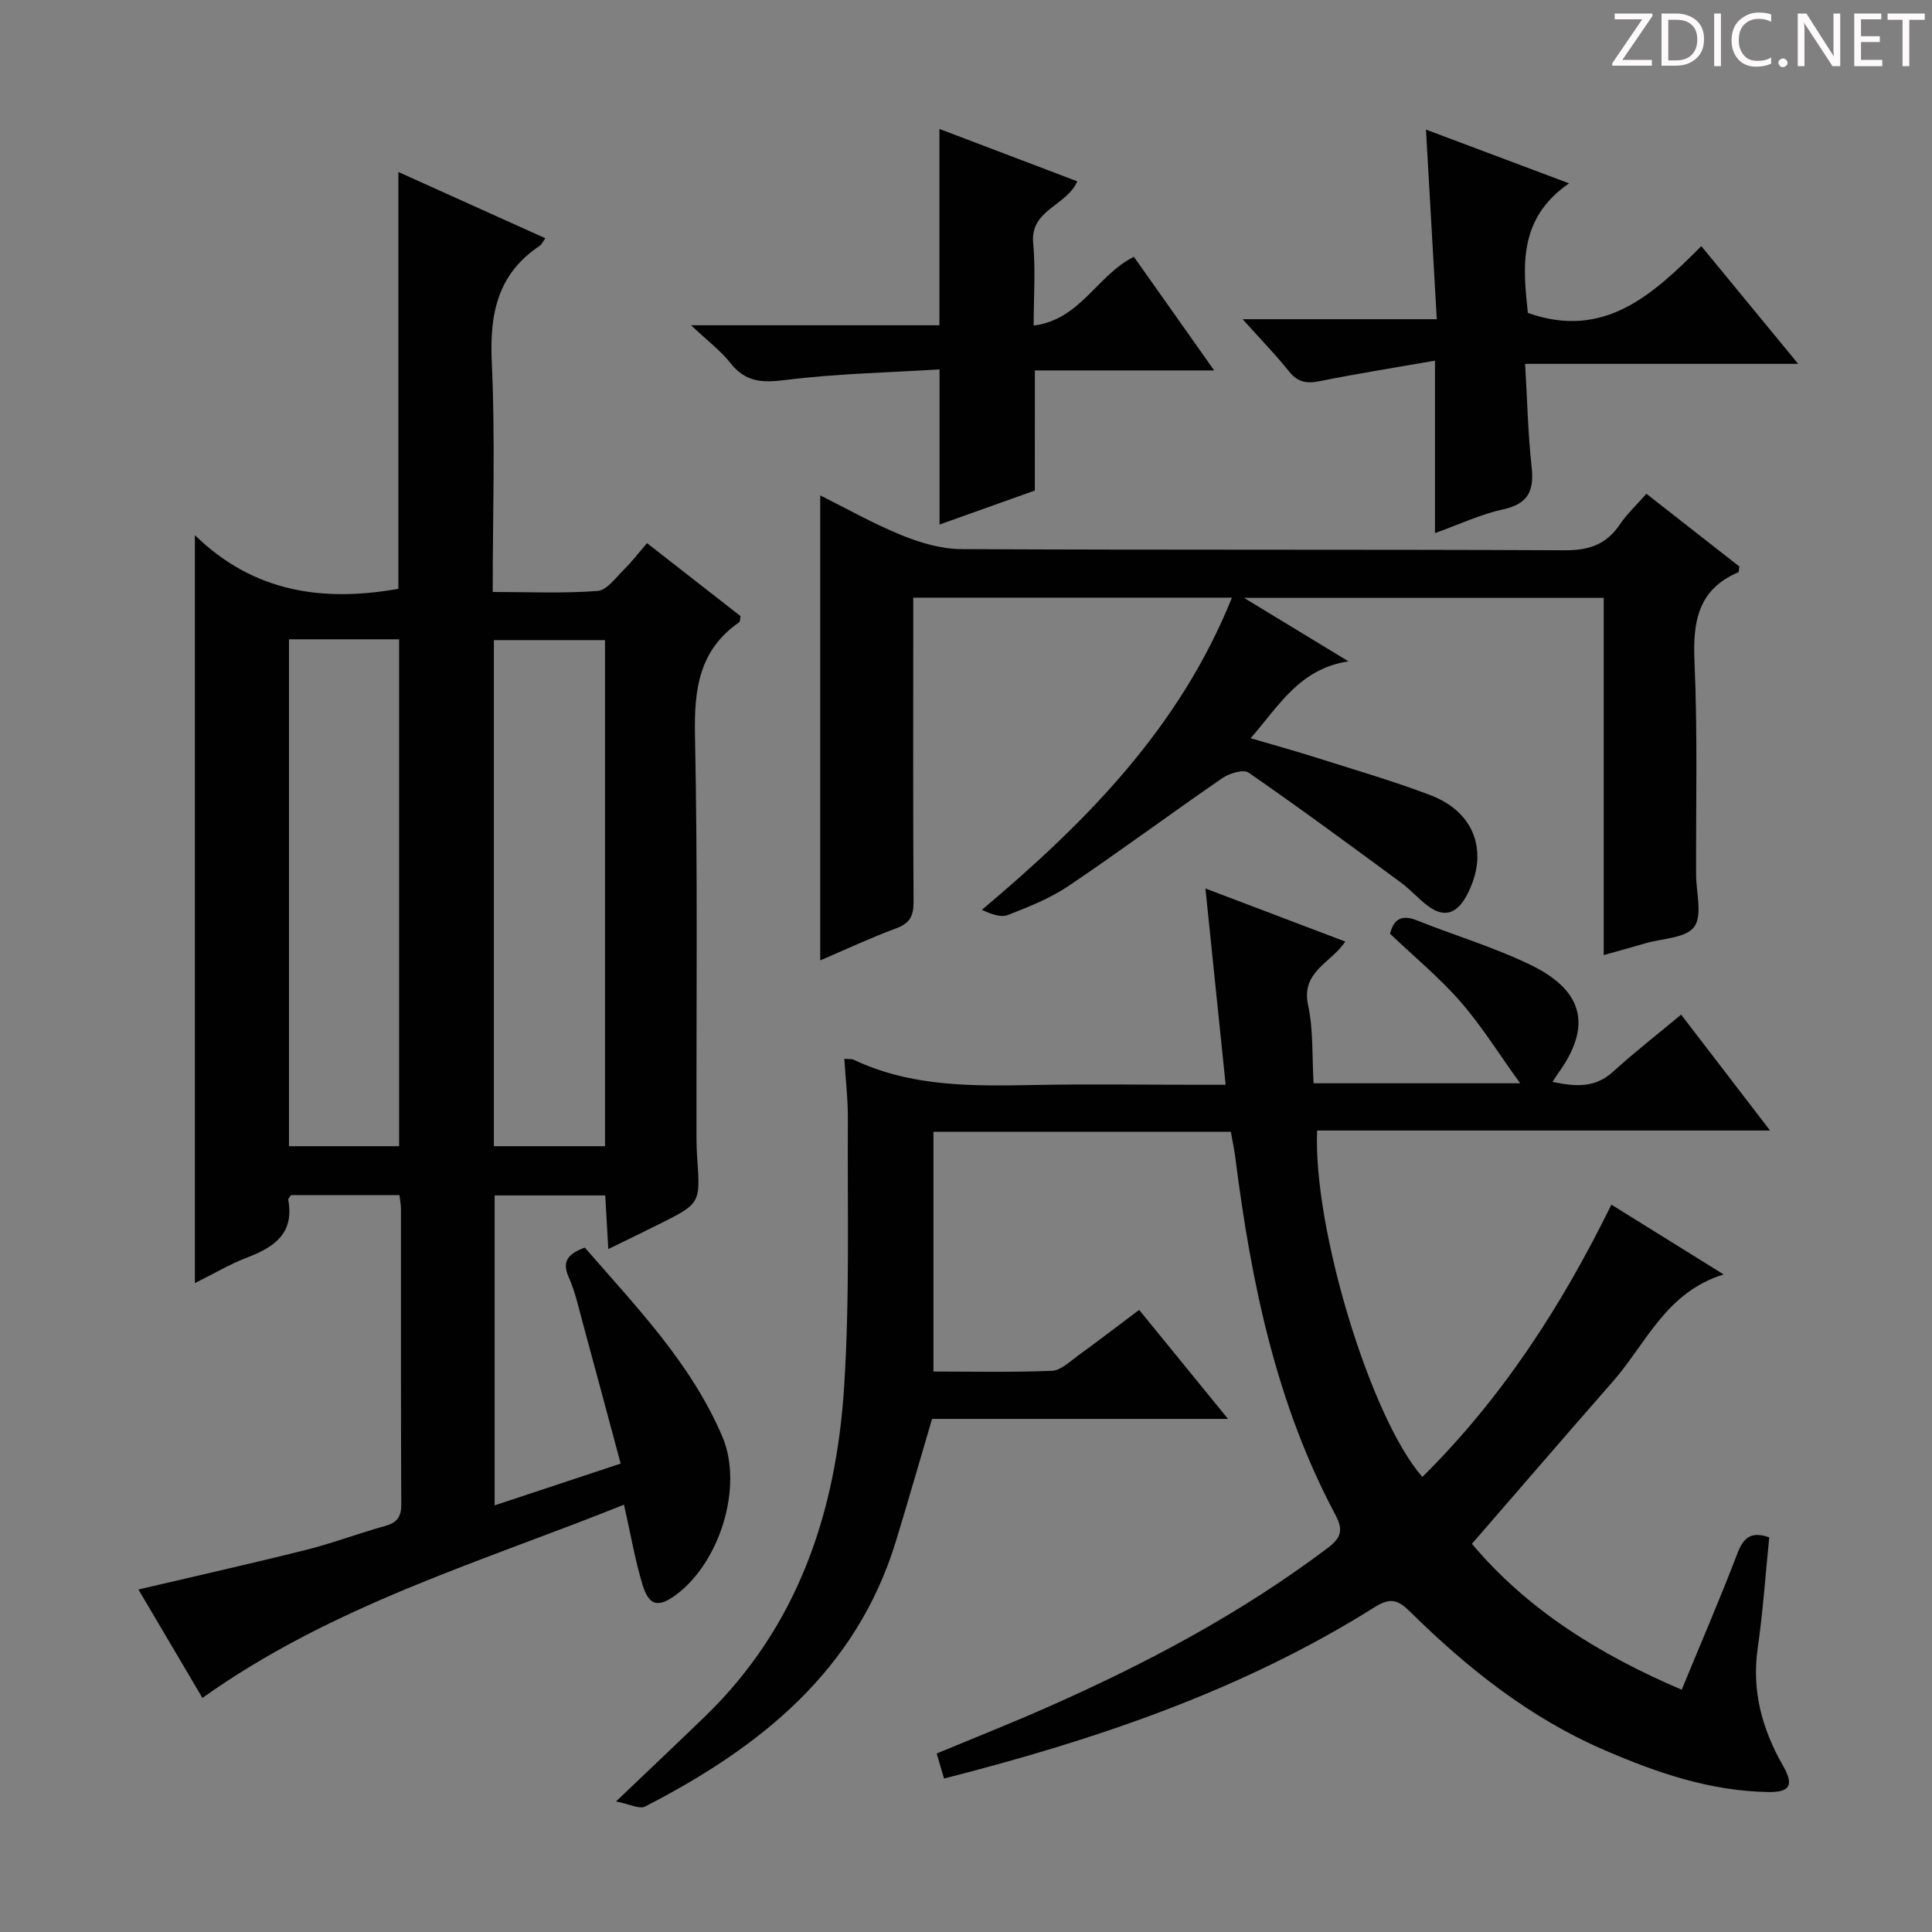
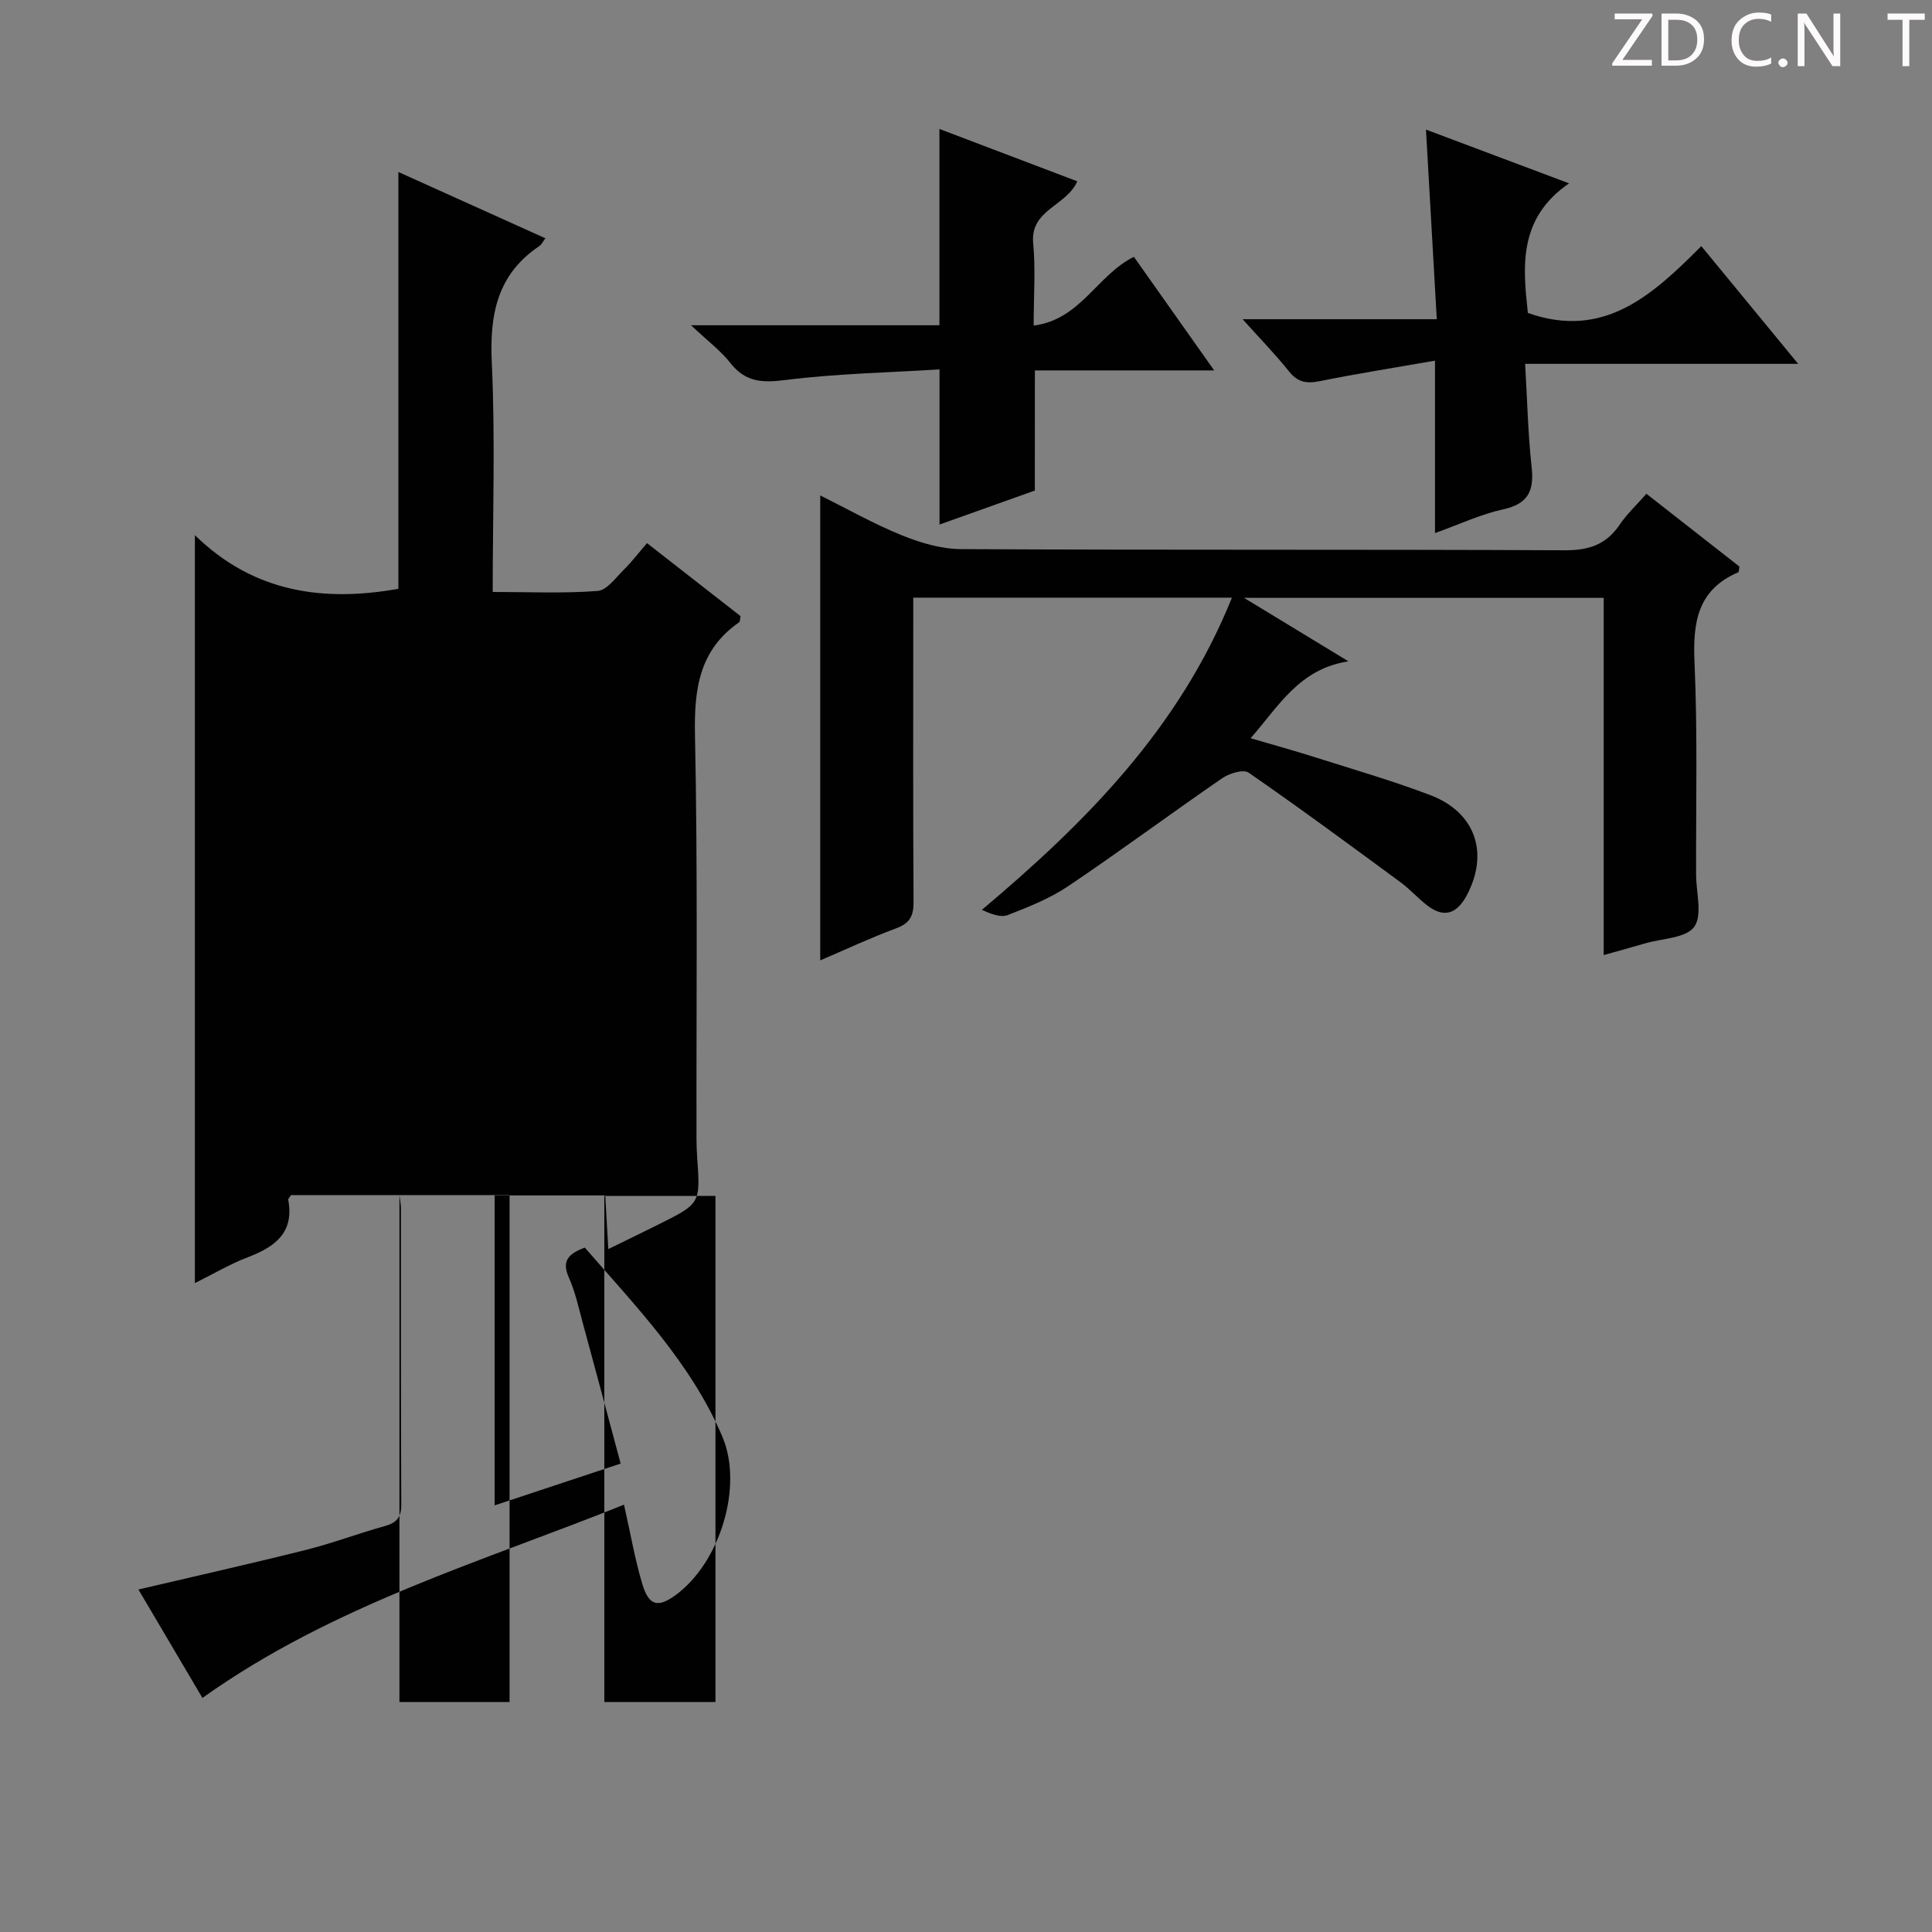
<svg xmlns="http://www.w3.org/2000/svg" enable-background="new 0 0 400 400" viewBox="0 0 400 400">
  <rect x="0" y="0" width="400" height="400" fill="#808080" stroke="none" />
  <g fill="#fcfafa">
    <path d="m342.2 3.2-6.3 9.2h6.1v1.2h-8.2v-.5l6.2-9.1h-5.7v-1.2h7.8v.4z" />
    <path d="m344 13.7v-10.9h3.1c1.6 0 3 .5 4.1 1.4 1.1 1 1.6 2.2 1.6 3.9s-.5 3-1.6 4-2.5 1.5-4.2 1.5h-3zm1.4-9.6v8.4h1.6c1.4 0 2.5-.4 3.2-1.1.8-.8 1.2-1.8 1.2-3.2s-.4-2.4-1.2-3.1-1.8-1-3.1-1z" />
-     <path d="m356.3 2.8v10.9h-1.4v-10.9z" />
    <path d="m366.6 13.2c-.8.4-1.8.6-3 .6-1.6 0-2.8-.5-3.7-1.5s-1.4-2.3-1.4-3.9c0-1.7.5-3.2 1.6-4.2s2.4-1.6 4-1.6c1 0 1.9.1 2.6.4v1.5c-.8-.4-1.6-.6-2.6-.6-1.2 0-2.2.4-3 1.2s-1.1 1.9-1.1 3.3c0 1.3.4 2.3 1.1 3.1s1.6 1.1 2.8 1.1c1.1 0 2-.2 2.8-.7v1.3z" />
    <path d="m368.2 13c0-.3.1-.5.3-.6.2-.2.4-.3.6-.3.3 0 .5.1.7.3s.3.4.3.6-.1.5-.3.6c-.2.2-.4.3-.7.3s-.5-.1-.6-.3c-.2-.2-.3-.4-.3-.6z" />
    <path d="m381.1 13.7h-1.7l-5.5-8.4c-.2-.2-.3-.5-.4-.7 0 .2.1.8.1 1.5v7.6h-1.4v-10.9h1.8l5.3 8.3c.3.4.4.6.4.8 0-.3-.1-.8-.1-1.6v-7.5h1.4v10.9z" />
-     <path d="m389.7 13.7h-5.8v-10.9h5.6v1.2h-4.2v3.5h3.9v1.2h-3.9v3.7h4.4z" />
    <path d="m398.4 4.1h-3.1v9.6h-1.4v-9.6h-3.1v-1.3h7.7v1.3z" />
  </g>
-   <path d="m82.7 247.43c-7.68 0-15.1 0-22.44 0-.27.43-.63.74-.58.98 1.26 6.83-2.76 9.74-8.35 11.88-3.69 1.41-7.13 3.45-10.98 5.36 0-51.43 0-102.37 0-154.85 12.27 11.99 26.73 13.83 42.13 11.11 0-28.47 0-57.05 0-86.3 10.11 4.56 20.18 9.1 30.43 13.72-.48.63-.76 1.29-1.25 1.62-8.72 5.85-10.31 14.15-9.84 24.12.73 15.6.19 31.26.19 47.49 7.49 0 14.64.33 21.72-.21 1.95-.15 3.8-2.81 5.52-4.5 1.54-1.5 2.84-3.24 4.71-5.4 6.53 5.1 13 10.15 19.36 15.11-.14.67-.09 1.14-.28 1.27-8.35 5.79-9.35 13.95-9.15 23.47.58 27.81.26 55.64.31 83.46 0 1.33.06 2.66.15 3.99.66 9.42.67 9.43-8.03 13.77-3.22 1.61-6.46 3.17-10.38 5.09-.23-4.07-.42-7.44-.63-11.11-7.68 0-15.09 0-22.9 0v64.17c8.53-2.83 16.97-5.63 26.09-8.65-2.66-9.89-5.21-19.46-7.82-29.03-.87-3.2-1.57-6.5-2.91-9.5-1.52-3.4-.12-4.91 3.31-6.19 10.53 12.14 21.96 23.86 28.47 39.13 4.4 10.32-.49 26.08-9.65 32.8-3.66 2.68-5.55 2.27-6.91-2.25-1.52-5.06-2.41-10.31-3.8-16.45-29.48 11.84-60.29 20.77-87.28 40.01-4.36-7.38-8.86-15-13.25-22.45 11.75-2.76 23.3-5.35 34.77-8.22 5.46-1.37 10.76-3.4 16.2-4.9 2.46-.68 3.46-1.79 3.45-4.46-.1-20.49-.06-40.98-.07-61.47-.03-.81-.2-1.6-.31-2.61zm-22.87-115.07v104.95h22.8c0-35.11 0-69.94 0-104.95-7.64 0-14.93 0-22.8 0zm65.43 104.95c0-35.22 0-69.92 0-104.78-7.87 0-15.41 0-23.01 0v104.78z" fill="#010102" />
-   <path d="m254.83 234.33c-20.49 0-40.46 0-61.57 0v49.63c7.65 0 16.1.19 24.53-.15 1.87-.08 3.74-1.94 5.46-3.19 4.15-3 8.21-6.13 12.6-9.42 6.11 7.5 11.98 14.69 18.4 22.57-20.96 0-41.28 0-61.28 0-2.62 8.87-4.97 17.12-7.48 25.32-8.21 26.89-28.2 42.73-51.93 54.93-1.18.6-3.24-.51-6.02-1.05 7.01-6.69 12.78-12.14 18.48-17.65 19.25-18.65 27.1-42.36 28.75-68.22 1.18-18.41.66-36.93.77-55.4.03-4.11-.47-8.22-.73-12.48.98.08 1.53-.01 1.94.19 12.01 5.69 24.81 5.47 37.66 5.22 11.16-.21 22.33-.04 33.49-.04h5.86c-1.42-13.74-2.75-26.72-4.19-40.64 10.12 3.84 19.49 7.39 28.95 10.99-2.95 4.48-9.21 6.19-7.69 13.19 1.11 5.12.8 10.55 1.13 16.15h42.77c-4.42-6.12-7.98-11.87-12.36-16.9-4.35-4.99-9.53-9.25-14.58-14.06.7-2.69 2.1-4.15 5.55-2.77 7.84 3.14 16.02 5.56 23.59 9.24 9.75 4.74 13.35 11.63 5.88 22.12-.38.53-.73 1.09-1.39 2.08 4.73.98 8.78 1.34 12.57-2.12 4.4-4.01 9.12-7.68 14.07-11.8 6.08 7.93 11.91 15.53 18.41 23.99-31.85 0-62.83 0-93.77 0-.88 20.29 11.16 59.69 21.79 71.72 16.38-16.21 28.73-35.19 39.13-56.37 7.57 4.7 14.96 9.3 23.25 14.45-11.99 3.68-16.06 14.34-22.98 22.21-9.64 10.98-19.17 22.07-29.14 33.56 11.37 13.57 26.36 22.92 43.43 30.21 3.99-9.69 7.99-18.95 11.59-28.37 1.29-3.37 3.04-4.4 6.53-3.18-.77 7.63-1.29 15.35-2.39 22.99-1.27 8.85.94 16.75 5.25 24.31 2.28 3.99 1.5 5.5-3.08 5.43-12.02-.19-23.15-4.02-34.04-8.74-15.36-6.66-28.21-16.88-40.01-28.51-2.46-2.42-4.01-3.18-7.42-1.03-27.43 17.26-57.71 27.46-89.16 35.49-.5-1.72-.95-3.26-1.52-5.19 7.46-3.1 14.83-6.02 22.09-9.21 20.75-9.11 40.7-19.64 58.87-33.34 2.9-2.18 3.22-3.8 1.56-6.92-12.23-22.96-17.37-47.94-20.63-73.44-.2-1.82-.6-3.6-.99-5.8z" fill="#010102" />
+   <path d="m82.7 247.43c-7.68 0-15.1 0-22.44 0-.27.43-.63.74-.58.98 1.26 6.83-2.76 9.74-8.35 11.88-3.69 1.41-7.13 3.45-10.98 5.36 0-51.43 0-102.37 0-154.85 12.27 11.99 26.73 13.83 42.13 11.11 0-28.47 0-57.05 0-86.3 10.11 4.56 20.18 9.1 30.43 13.72-.48.63-.76 1.29-1.25 1.62-8.72 5.85-10.31 14.15-9.84 24.12.73 15.6.19 31.26.19 47.49 7.49 0 14.64.33 21.72-.21 1.95-.15 3.8-2.81 5.52-4.5 1.54-1.5 2.84-3.24 4.71-5.4 6.53 5.1 13 10.15 19.36 15.11-.14.67-.09 1.14-.28 1.27-8.35 5.79-9.35 13.95-9.15 23.47.58 27.81.26 55.64.31 83.46 0 1.33.06 2.66.15 3.99.66 9.42.67 9.43-8.03 13.77-3.22 1.61-6.46 3.17-10.38 5.09-.23-4.07-.42-7.44-.63-11.11-7.68 0-15.09 0-22.9 0v64.17c8.53-2.83 16.97-5.63 26.09-8.65-2.66-9.89-5.21-19.46-7.82-29.03-.87-3.2-1.57-6.5-2.91-9.5-1.52-3.4-.12-4.91 3.31-6.19 10.53 12.14 21.96 23.86 28.47 39.13 4.4 10.32-.49 26.08-9.65 32.8-3.66 2.68-5.55 2.27-6.91-2.25-1.52-5.06-2.41-10.31-3.8-16.45-29.48 11.84-60.29 20.77-87.28 40.01-4.36-7.38-8.86-15-13.25-22.45 11.75-2.76 23.3-5.35 34.77-8.22 5.46-1.37 10.76-3.4 16.2-4.9 2.46-.68 3.46-1.79 3.45-4.46-.1-20.49-.06-40.98-.07-61.47-.03-.81-.2-1.6-.31-2.61zv104.95h22.8c0-35.11 0-69.94 0-104.95-7.64 0-14.93 0-22.8 0zm65.43 104.95c0-35.22 0-69.92 0-104.78-7.87 0-15.41 0-23.01 0v104.78z" fill="#010102" />
  <path d="m340.87 102.23c6.81 5.33 13.09 10.24 19.26 15.07-.12.59-.09 1.12-.25 1.19-8.45 3.61-9.41 10.37-9.05 18.64.65 14.64.28 29.32.33 43.99.01 3.69 1.36 8.36-.4 10.78-1.7 2.34-6.59 2.38-10.09 3.4-2.69.78-5.4 1.53-8.64 2.44 0-24.9 0-49.32 0-73.96-24.65 0-48.84 0-74.47 0 7.69 4.68 14.17 8.62 21.62 13.14-10.15 1.57-14.31 9.12-20.25 15.92 4.91 1.44 9.28 2.65 13.59 4.02 7.9 2.51 15.89 4.82 23.63 7.77 9.32 3.55 12.17 11.97 7.55 20.7-1.91 3.6-4.5 4.92-8.06 2.24-1.99-1.49-3.65-3.42-5.65-4.89-10.43-7.67-20.85-15.36-31.49-22.72-1.07-.74-3.98.15-5.44 1.15-10.68 7.35-21.1 15.09-31.85 22.33-3.82 2.57-8.24 4.34-12.56 6.01-1.5.58-3.54-.25-5.37-1.07 21.66-18.23 40.91-37.66 51.78-64.64-22.23 0-43.79 0-65.98 0v5.5c0 19.16-.06 38.33.06 57.49.02 2.89-.76 4.41-3.57 5.46-5.43 2.02-10.69 4.48-15.75 6.65 0-32.01 0-63.86 0-96.27 5.45 2.71 11.01 5.87 16.88 8.25 3.87 1.57 8.19 2.85 12.31 2.87 41.66.21 83.32.04 124.99.24 4.99.02 8.57-1.19 11.35-5.32 1.46-2.16 3.43-4 5.52-6.38z" fill="#010102" />
  <path d="m297.1 74.67c-8.6 1.5-16.25 2.71-23.83 4.24-2.71.55-4.58.27-6.39-2.01-2.77-3.48-5.9-6.67-9.61-10.81h40.2c-.76-13.29-1.48-25.93-2.24-39.26 9.51 3.57 18.85 7.08 29.63 11.13-10.57 7.26-9.57 17.27-8.53 26.83 15.81 5.6 25.9-3.81 35.91-13.83 6.68 8.12 12.96 15.75 20.05 24.37-19.43 0-37.61 0-56.53 0 .45 7.57.59 14.51 1.35 21.38.54 4.93-.72 7.62-5.92 8.75-4.62 1.01-9.01 3.09-14.09 4.91 0-11.82 0-23.05 0-35.7z" fill="#010102" />
  <path d="m214.25 101.56c-6.77 2.42-13.14 4.69-19.73 7.04 0-10.55 0-20.74 0-32.12-10.58.66-21.34.87-31.95 2.2-4.77.6-8.21.45-11.32-3.49-2.04-2.59-4.77-4.63-8.18-7.85h51.43c0-13.78 0-26.97 0-40.64 9.48 3.6 18.89 7.17 28.54 10.84-2.22 5.12-9.79 5.85-9.13 12.81.51 5.42.1 10.94.1 17.06 9.73-1.25 13.11-10.45 20.75-14.24 5.28 7.47 10.71 15.15 16.62 23.52-12.64 0-24.63 0-37.12 0-.01 8.6-.01 16.68-.01 24.87z" fill="#010102" />
</svg>